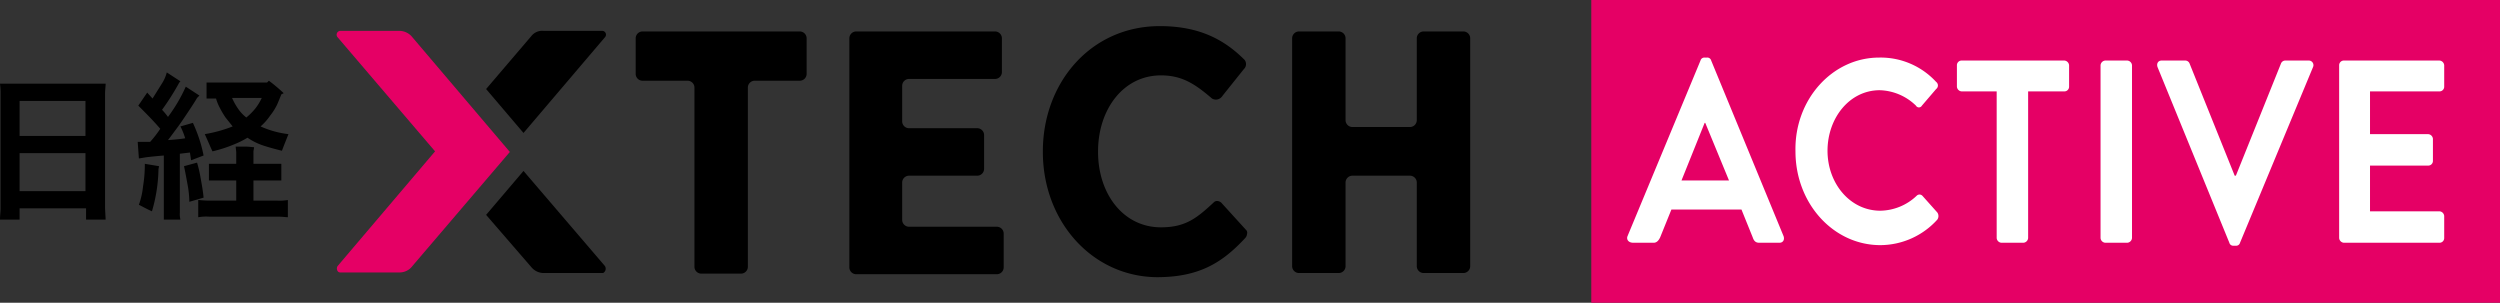
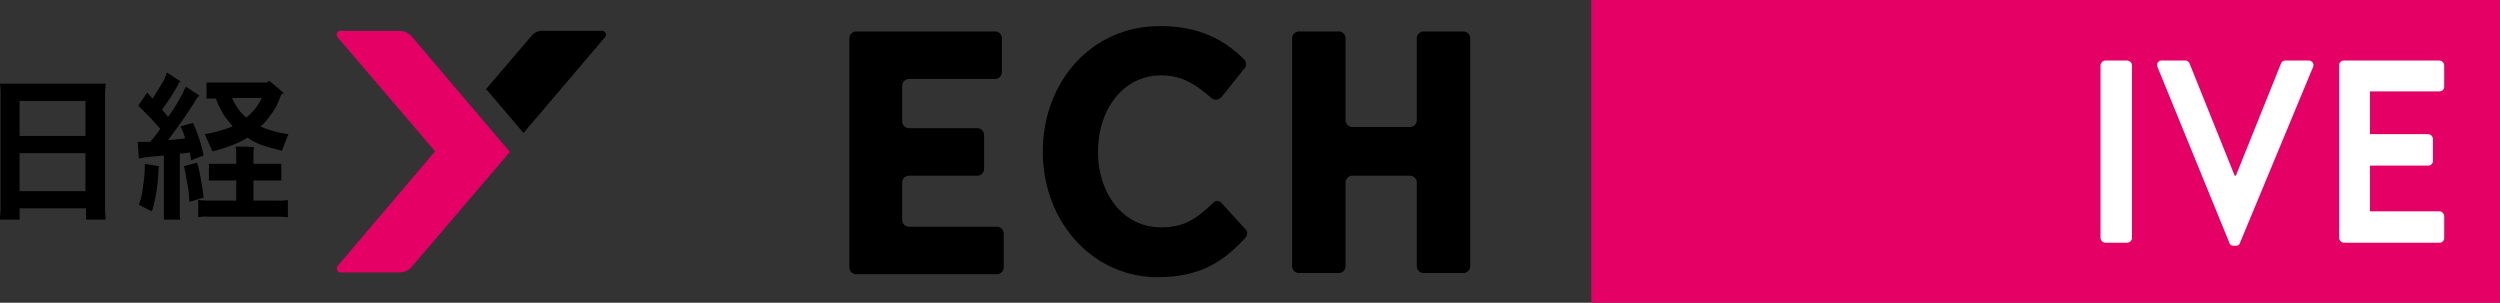
<svg xmlns="http://www.w3.org/2000/svg" viewBox="0 0 421.2 51">
  <rect x="0" y="0" width="421.2" height="51" fill="#333333" stroke="none" />
  <defs>
    <style>.cls-1{fill:#e50065;}.cls-2{fill:#fff;}</style>
  </defs>
  <g id="レイヤー_2" data-name="レイヤー 2">
    <g id="レイヤー_1-2" data-name="レイヤー 1">
-       <path d="M117,14.8a1.16,1.16,0,0,0-1.2-1.2h-7.5a1.16,1.16,0,0,1-1.2-1.2V6.5a1.16,1.16,0,0,1,1.2-1.2h26.4a1.16,1.16,0,0,1,1.2,1.2v5.9a1.16,1.16,0,0,1-1.2,1.2h-7.5a1.16,1.16,0,0,0-1.2,1.2V44.9a1.16,1.16,0,0,1-1.2,1.2h-6.6a1.16,1.16,0,0,1-1.2-1.2Z" />
      <path d="M143.1,6.5a1.16,1.16,0,0,1,1.2-1.2h23.3a1.16,1.16,0,0,1,1.2,1.2v5.6a1.16,1.16,0,0,1-1.2,1.2H153.2a1.16,1.16,0,0,0-1.2,1.2v5.9a1.16,1.16,0,0,0,1.2,1.2h11.4a1.16,1.16,0,0,1,1.2,1.2v5.6a1.16,1.16,0,0,1-1.2,1.2H153.2a1.16,1.16,0,0,0-1.2,1.2V37a1.16,1.16,0,0,0,1.2,1.2h14.7a1.16,1.16,0,0,1,1.2,1.2V45a1.16,1.16,0,0,1-1.2,1.2H144.3a1.16,1.16,0,0,1-1.2-1.2Z" />
      <path d="M217.7,6.5a1.16,1.16,0,0,1,1.2-1.2h6.6a1.16,1.16,0,0,1,1.2,1.2V20.2a1.16,1.16,0,0,0,1.2,1.2h9.6a1.16,1.16,0,0,0,1.2-1.2V6.5a1.16,1.16,0,0,1,1.2-1.2h6.6a1.16,1.16,0,0,1,1.2,1.2V44.8a1.16,1.16,0,0,1-1.2,1.2h-6.6a1.16,1.16,0,0,1-1.2-1.2v-14a1.16,1.16,0,0,0-1.2-1.2h-9.6a1.16,1.16,0,0,0-1.2,1.2v14a1.16,1.16,0,0,1-1.2,1.2h-6.6a1.16,1.16,0,0,1-1.2-1.2Z" />
      <path d="M175.7,25.6v-.1c0-11.6,8.1-21.1,19.7-21.1,6.7,0,10.9,2.3,14.3,5.7a1.18,1.18,0,0,1,0,1.4l-.1.1L206,16.1a1.44,1.44,0,0,1-.7.6,1.27,1.27,0,0,1-1.1-.1c-2.8-2.4-5-3.9-8.6-3.9-6.4,0-10.6,5.8-10.6,12.8v.1c0,7,4.2,12.7,10.6,12.7,4.2,0,6.1-1.6,9-4.3a.82.82,0,0,1,.7-.1,1.08,1.08,0,0,1,.6.4l4,4.4a.66.66,0,0,1,.2.7,1.14,1.14,0,0,1-.3.7c-3.9,4.2-7.8,6.6-14.9,6.6C184,46.6,175.7,37.3,175.7,25.6Z" />
      <path class="cls-1" d="M85.9,25.6,69.5,6.3a2.84,2.84,0,0,0-2.3-1.1H57.3a.65.65,0,0,0-.4,1.1L73.3,25.5,56.9,44.8c-.3.4-.1,1.1.4,1.1h9.9a2.7,2.7,0,0,0,2.3-1.1Z" />
      <path d="M101.5,5.2H91.6a2.34,2.34,0,0,0-2.1.9L81.9,15l6.3,7.4L101.9,6.3A.64.64,0,0,0,101.5,5.2Z" />
-       <path d="M101.9,44.8l-13.7-16-6.3,7.4,7.7,8.9a2.72,2.72,0,0,0,2.1.9h9.9A.82.82,0,0,0,101.9,44.8Z" />
      <path d="M17.7,15.9V35.1l.1,1.9H14.5V35.1H3.3V37H0c0-.7.1-1.3.1-1.9V15.9A12.13,12.13,0,0,0,0,14.1H17.8C17.8,14.5,17.7,15.1,17.7,15.9ZM14.5,17H3.3v5.9H14.4V17ZM3.3,32.2H14.4V25.8H3.3Z" />
      <path d="M30.3,25.9v9.9a3.78,3.78,0,0,0,.1,1.2H27.6V26.2q-1.8.15-3,.3l-1.2.2-.2-2.8h2.1A18.39,18.39,0,0,0,27,21.7c-1.1-1.3-2.4-2.6-3.7-3.9l1.5-2.2.9,1,1.5-2.4a6.53,6.53,0,0,0,.9-2l2.3,1.5a1.38,1.38,0,0,0-.3.4,41.45,41.45,0,0,1-2.8,4.4,10.59,10.59,0,0,1,1,1.2,26.3,26.3,0,0,0,3-5.1l2.3,1.5-.4.4c-.4.7-1,1.6-1.6,2.5s-1.2,1.8-1.8,2.6-1.1,1.5-1.5,2c1.4-.1,2.3-.2,2.9-.3a11.92,11.92,0,0,0-.8-2l2.1-.6a25.54,25.54,0,0,1,1,2.5,22.62,22.62,0,0,1,.8,3l-2.1.8L32,25.7Zm-6.9,8.6a12.9,12.9,0,0,0,.7-3.1,22.53,22.53,0,0,0,.3-3.8l2.4.4-.1.5a26.47,26.47,0,0,1-1.1,7.1C24.7,35.2,24,34.8,23.4,34.5Zm9.8-7.1a20.74,20.74,0,0,1,.6,2.6c.2,1.1.4,2.2.5,3.3l-2.4.7a16.78,16.78,0,0,0-.3-2.9c-.2-1.1-.4-2.2-.6-3.1Zm13.5,6.4a8.66,8.66,0,0,0,1.8-.1v2.9c-.3,0-.9-.1-1.8-.1H35.2a7.67,7.67,0,0,0-1.8.1V33.7c.3,0,.9.1,1.8.1h4.6V30.4H35.2V27.6h4.6v-2l-.1-.9h1.6c.7,0,1.2.1,1.5.1,0,.3-.1.5-.1.8v2h4.7v2.8H42.7v3.4ZM34.5,22.6a23.2,23.2,0,0,0,4.7-1.3L38,19.8a15.05,15.05,0,0,1-1-1.7,7.72,7.72,0,0,1-.6-1.5H34.8V13.9H45l.3-.3a27.61,27.61,0,0,1,2.5,2.1l-.4.2c-.2.5-.4,1-.7,1.7a10,10,0,0,1-1.2,1.9,9.34,9.34,0,0,1-1.6,1.8,16,16,0,0,0,4.7,1.3c-.4,1-.8,2-1.1,2.8-1.2-.3-2.3-.6-3.2-.9a10.54,10.54,0,0,1-2.6-1.3,15,15,0,0,1-2.2,1.1,23,23,0,0,1-3.7,1.2C35.5,24.9,35.1,23.9,34.5,22.6Zm9.6-6.1h-5a10.42,10.42,0,0,0,1,1.8,6.73,6.73,0,0,0,1.4,1.5A10.61,10.61,0,0,0,43,18.3,8.71,8.71,0,0,0,44.1,16.5Z" />
      <rect class="cls-1" x="268.1" width="153.1" height="51" />
-       <path class="cls-2" d="M274.2,39.8l12.3-29.6a.67.67,0,0,1,.7-.5h.4a.67.67,0,0,1,.7.5l12.2,29.6c.2.6-.1,1.1-.7,1.1h-3.4c-.6,0-.9-.3-1.1-.9l-1.9-4.7H281.6L279.7,40c-.2.4-.5.9-1.1.9h-3.4C274.3,40.9,274,40.3,274.2,39.8Zm17.1-9.4-4-9.7h-.1l-3.9,9.7Z" />
-       <path class="cls-2" d="M316.6,9.7a12.69,12.69,0,0,1,9.6,4.1.75.75,0,0,1,0,1.2l-2.4,2.8a.57.57,0,0,1-1,0,9.1,9.1,0,0,0-6.1-2.6c-5.1,0-8.8,4.7-8.8,10.2s3.8,10.1,8.9,10.1a9.07,9.07,0,0,0,6.1-2.5.67.67,0,0,1,1,0l2.5,2.8a1.05,1.05,0,0,1,0,1.2,13,13,0,0,1-9.6,4.3c-7.9,0-14.3-7-14.3-15.8C302.3,16.8,308.7,9.7,316.6,9.7Z" />
-       <path class="cls-2" d="M336.6,15.4h-6.1a.86.86,0,0,1-.8-.8V11a.79.79,0,0,1,.8-.8h17.3a.86.86,0,0,1,.8.8v3.6a.79.79,0,0,1-.8.8h-6.1V40.1a.86.86,0,0,1-.8.8h-3.7a.86.86,0,0,1-.8-.8V15.4Z" />
      <path class="cls-2" d="M353.9,11a.86.86,0,0,1,.8-.8h3.7a.86.86,0,0,1,.8.8V40.1a.86.86,0,0,1-.8.8h-3.7a.86.86,0,0,1-.8-.8Z" />
      <path class="cls-2" d="M363.5,11.3c-.2-.6.1-1.1.7-1.1h4a.79.79,0,0,1,.7.5l7.6,18.9h.2l7.6-18.9a.79.79,0,0,1,.7-.5h4a.78.78,0,0,1,.7,1.1L377.4,40.9a.67.67,0,0,1-.7.5h-.4a.67.67,0,0,1-.7-.5Z" />
      <path class="cls-2" d="M394.1,11a.79.79,0,0,1,.8-.8H411a.86.86,0,0,1,.8.8v3.6a.79.79,0,0,1-.8.8H399.3v7.2h9.8a.86.86,0,0,1,.8.8v3.7a.79.79,0,0,1-.8.8h-9.8v7.7H411a.86.86,0,0,1,.8.8v3.7a.79.79,0,0,1-.8.8H394.9a.86.86,0,0,1-.8-.8Z" />
    </g>
  </g>
</svg>